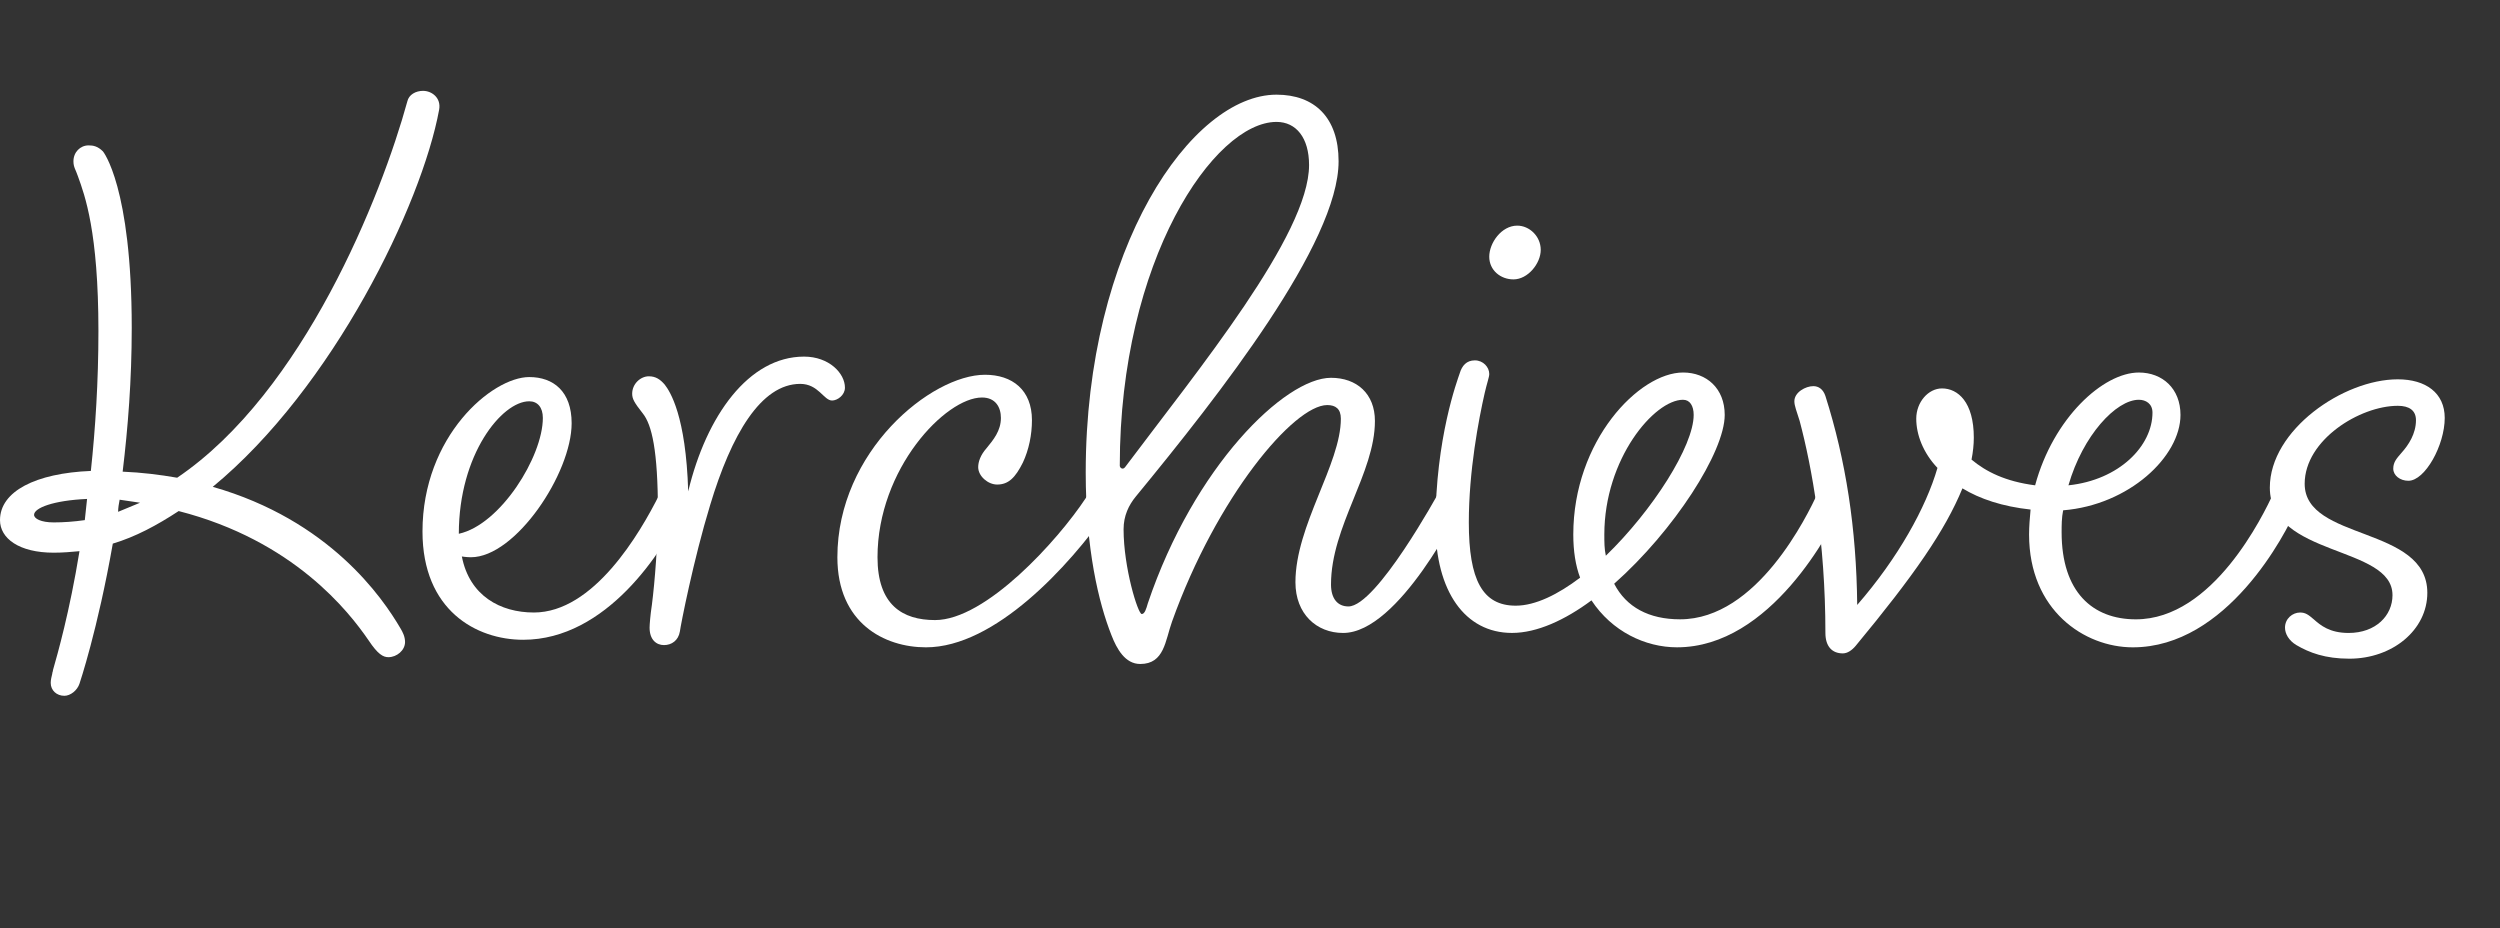
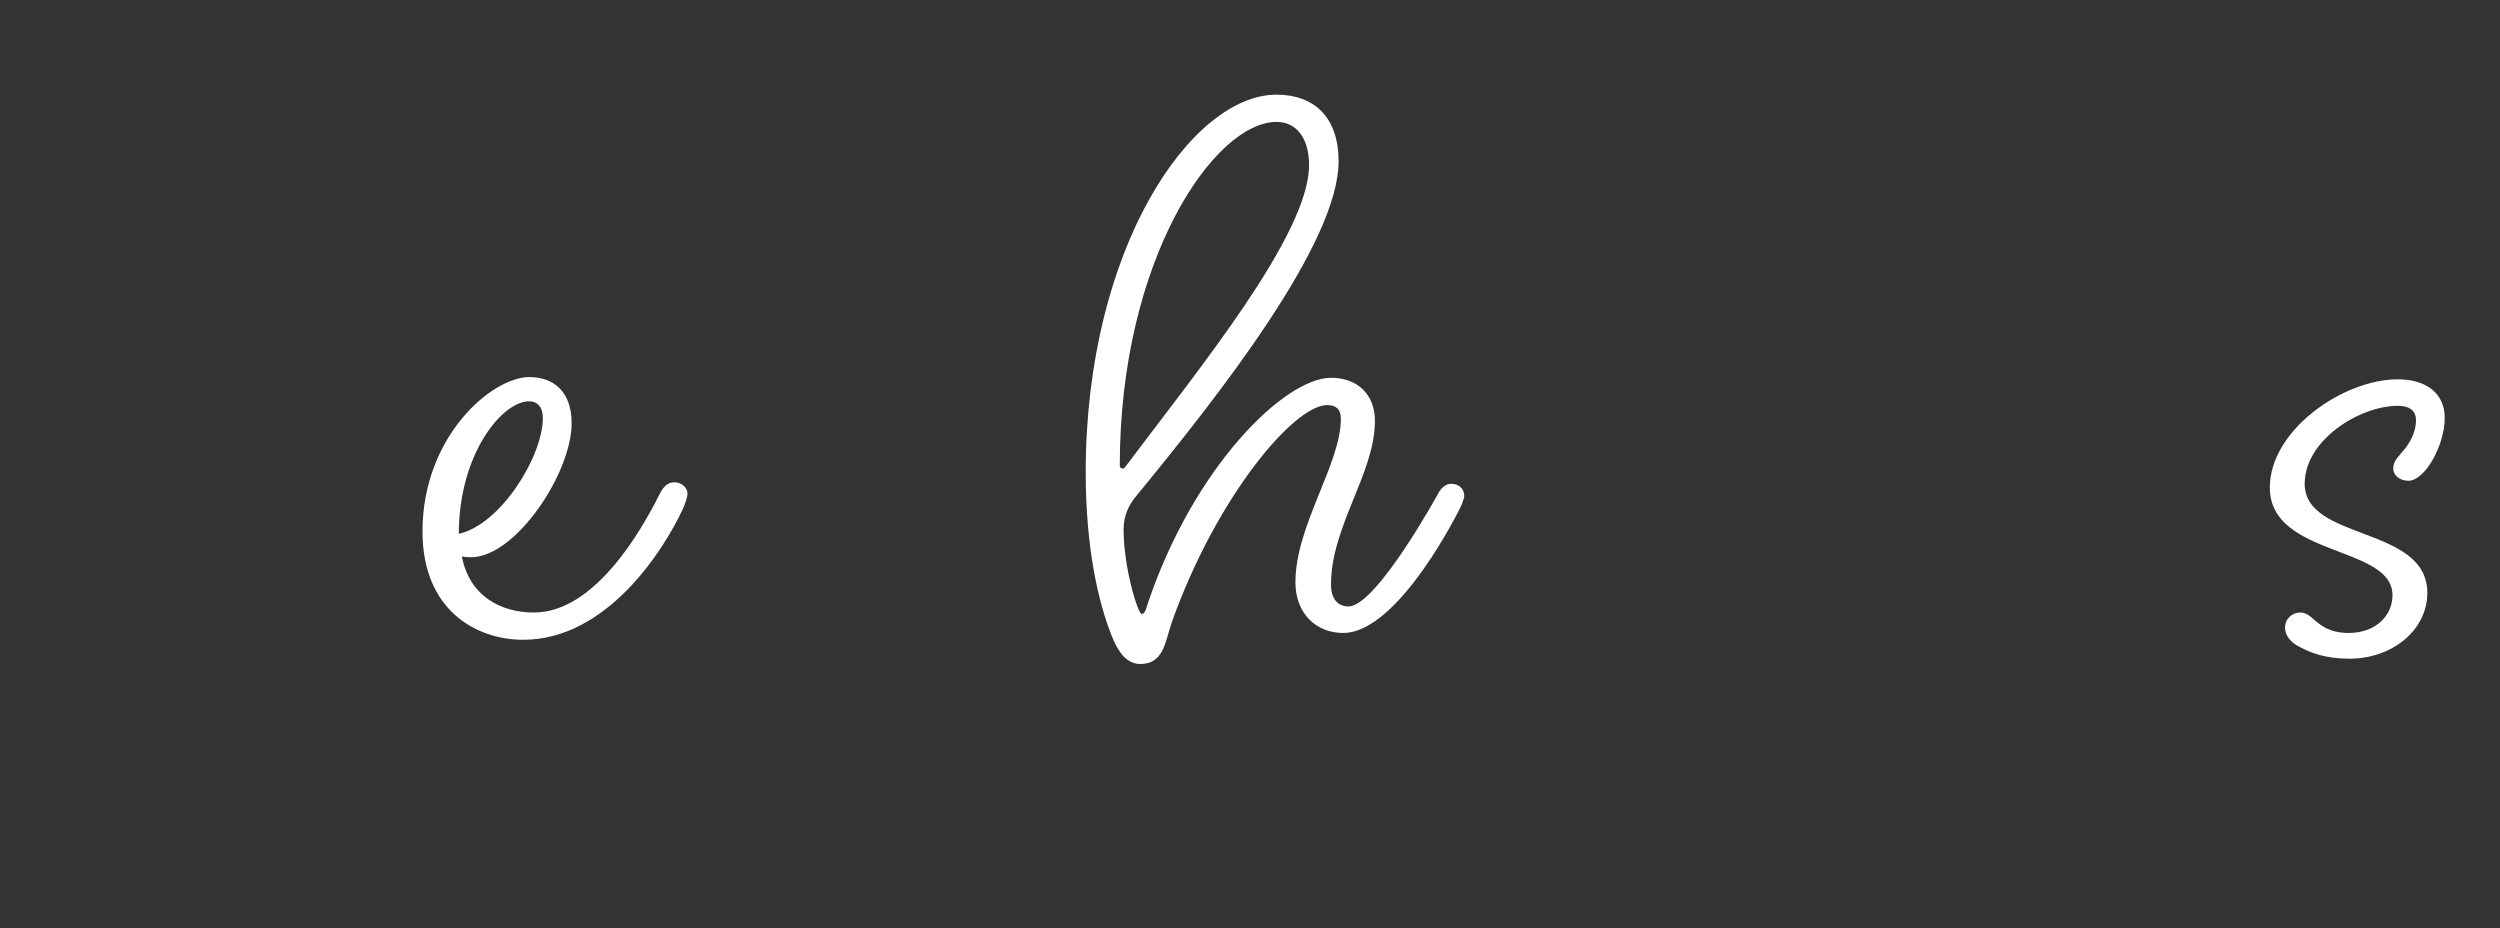
<svg xmlns="http://www.w3.org/2000/svg" viewBox="0 0 198.117 73.56" height="73.56" width="198.117" id="uuid-ebb7f1c8-f12f-41e1-9e50-40bc655362ab">
  <rect x="0" y="0" width="198.117" height="73.56" fill="#333333" stroke="none" />
  <defs>
    <style>.uuid-ecb06a47-645e-4860-bfd8-8cfcbbfd6910{fill:#fff;}</style>
  </defs>
-   <path d="M33.539,7.201c.66,0,1.44.54,1.26,1.5-1.38,7.5-8.399,22.02-17.939,29.879,9.24,2.64,13.439,8.76,14.879,11.22.18.3.36.66.36,1.08,0,.66-.66,1.2-1.32,1.2-.42,0-.84-.24-1.56-1.32-1.561-2.28-5.94-7.92-15.06-10.26-1.74,1.14-3.42,2.04-5.22,2.58-1.2,6.84-2.64,11.1-2.64,11.1-.18.54-.72.96-1.2.96-.6,0-1.08-.42-1.08-1.021,0-.239.06-.479.12-.72,0-.12.06-.18.06-.3.36-1.26,1.32-4.62,2.1-9.42-.66.061-1.32.12-2.04.12C1.5,43.8 0,42.66 0,41.219c0-2.279,2.82-3.72,7.2-3.899.36-3.36.6-7.08.6-11.1,0-7.859-1.08-10.739-1.62-12.239-.18-.54-.36-.72-.36-1.2,0-.72.54-1.26,1.2-1.26.36,0,.72.06,1.14.479,0,0,2.28,2.76,2.28,13.979,0,4.14-.3,7.92-.72,11.399,1.5.061,2.94.24,4.32.48,10.02-6.78,16.199-22.379,18.239-29.819.12-.539.66-.84,1.26-.84ZM6.72,41.219l.18-1.68c-2.7.12-4.2.72-4.2,1.26,0,.301.54.601,1.56.601.78,0,1.62-.061,2.46-.181ZM9.36,40.56l1.74-.721-1.62-.239c-.06.3-.12.659-.12.96Z" class="uuid-ecb06a47-645e-4860-bfd8-8cfcbbfd6910" />
  <path d="M42.3,48.54c4.739,0,8.399-6.24,9.959-9.359.36-.721.721-.96,1.2-.96.48,0,1.021.359,1.021.899,0,.3-.181.78-.36,1.2-1.56,3.359-6.06,10.38-12.659,10.38-3.72,0-7.98-2.341-7.98-8.58,0-7.56,5.521-12.239,8.46-12.239,1.92,0,3.36,1.14,3.36,3.659,0,3.96-4.44,10.62-7.98,10.62-.359,0-.72-.061-.72-.061.601,3.12,3.061,4.44,5.7,4.44ZM43.019,33.12c0-.84-.42-1.319-1.08-1.319-2.16,0-5.579,4.199-5.579,10.499,3.3-.72,6.659-6.119,6.659-9.18Z" class="uuid-ecb06a47-645e-4860-bfd8-8cfcbbfd6910" />
-   <path d="M63.72,28.26c1.979,0,3.239,1.32,3.239,2.46,0,.6-.6,1.02-1.02,1.02-.66,0-1.08-1.319-2.521-1.319-3.119,0-5.459,4.02-7.14,9.6-1.319,4.319-2.34,9.539-2.399,10.02-.12.72-.66,1.08-1.26,1.08-.601,0-1.141-.42-1.141-1.38,0-.24.061-1.021.181-1.801.239-1.859.479-4.979.479-7.379,0-4.86-.479-6.9-1.2-7.8-.659-.84-.84-1.141-.84-1.561,0-.779.66-1.38,1.32-1.38.54,0,.899.24,1.26.66.42.54,1.68,2.46,1.86,8.46,1.439-6,4.8-10.68,9.18-10.68Z" class="uuid-ecb06a47-645e-4860-bfd8-8cfcbbfd6910" />
-   <path d="M77.519,37.02c0-.42.18-.96.66-1.5.54-.66,1.14-1.38,1.14-2.4,0-.84-.42-1.619-1.5-1.619-2.88,0-8.279,5.64-8.279,12.659,0,3.779,1.979,4.979,4.56,4.979,4.02,0,9.72-6.3,11.939-9.659.36-.54.78-1.2,1.38-1.2.54,0,.96.3.96.9,0,.359-.18.72-.6,1.319-3.061,4.38-8.939,10.8-14.399,10.8-3.3,0-7.02-1.92-7.02-7.14,0-8.399,7.439-14.46,11.699-14.46,2.16,0,3.72,1.2,3.72,3.601,0,1.14-.24,2.34-.72,3.359-.601,1.2-1.141,1.74-2.04,1.74-.72,0-1.5-.66-1.5-1.38Z" class="uuid-ecb06a47-645e-4860-bfd8-8cfcbbfd6910" />
  <path d="M115.018,38.34c.54,0,1.02.36,1.02.96,0,.24-.3.9-.3.9,0,0-4.859,9.96-9.3,9.96-2.1,0-3.779-1.5-3.779-4.021,0-4.5,3.6-9.359,3.6-12.959,0-.78-.42-1.08-1.08-1.08-2.64,0-8.76,7.26-12.299,17.159-.54,1.5-.601,3.36-2.521,3.36-1.2,0-1.859-1.2-2.279-2.28-1.021-2.58-2.04-6.84-2.04-12.899,0-17.819,8.399-29.938,15.119-29.938,3,0,4.92,1.8,4.92,5.279,0,6.479-9.42,18.479-16.079,26.579-.54.66-.96,1.5-.96,2.58,0,3.06,1.14,6.72,1.439,6.72.24,0,.36-.42.48-.84,3.659-10.86,10.859-17.88,14.519-17.88,2.04,0,3.48,1.26,3.48,3.42,0,4.14-3.48,8.34-3.48,12.96,0,1.14.54,1.739,1.38,1.739,2.221,0,7.141-8.999,7.141-8.999,0,0,.359-.721,1.02-.721ZM89.159,37.02c5.76-7.68,14.58-18.42,14.58-23.939,0-2.16-1.021-3.42-2.58-3.42-4.92,0-12.42,10.92-12.42,27.239,0,.18.24.36.42.12Z" class="uuid-ecb06a47-645e-4860-bfd8-8cfcbbfd6910" />
-   <path d="M125.218,45.78c-.359-.96-.54-2.101-.54-3.42,0-7.44,5.22-12.84,8.7-12.84,1.859,0,3.3,1.26,3.3,3.36,0,2.939-4.021,9.18-8.76,13.379.96,1.86,2.76,2.82,5.22,2.82,6.12,0,10.08-8.22,10.92-10.02.359-.721.659-.96,1.14-.96.479,0,1.02.359,1.02.899,0,.3-.18.84-.3,1.2-.779,1.74-5.58,11.1-13.02,11.1-2.52,0-5.159-1.26-6.779-3.72-2.1,1.56-4.32,2.58-6.3,2.58-3.72,0-6.06-3.3-6.06-8.58,0-6.84,1.739-11.46,1.92-11.999.18-.601.54-1.021,1.199-1.021.66,0,1.141.54,1.141,1.08,0,.24-.181.72-.36,1.5-.479,2.1-1.26,6.18-1.26,10.26,0,4.56,1.08,6.6,3.72,6.6,1.56,0,3.36-.9,5.1-2.22ZM120.238,17.881c.96,0,1.86.84,1.86,1.92s-1.021,2.34-2.16,2.34c-1.021,0-1.92-.72-1.92-1.8s.96-2.46,2.22-2.46ZM133.378,31.68c-2.28,0-6.24,4.68-6.24,10.68,0,.6,0,1.14.12,1.68,3.72-3.6,6.96-8.699,6.96-11.159,0-.721-.3-1.2-.84-1.2Z" class="uuid-ecb06a47-645e-4860-bfd8-8cfcbbfd6910" />
-   <path d="M153.538,37.08c-1.141-1.2-1.681-2.64-1.681-3.899,0-1.32.96-2.4,2.04-2.4,1.26,0,2.521,1.08,2.521,3.9,0,.54-.061,1.14-.181,1.739,1.141.96,2.7,1.74,5.04,2.04,1.44-5.34,5.399-8.939,8.22-8.939,1.859,0,3.3,1.26,3.3,3.36,0,3.3-4.08,7.14-9.3,7.56-.12.6-.12,1.199-.12,1.739,0,4.74,2.46,6.9,5.88,6.9,6.12,0,10.08-8.22,10.92-10.02.359-.721.66-.96,1.14-.96.48,0,1.021.359,1.021.899,0,.3-.181.84-.301,1.2-.899,2.16-5.579,11.1-13.02,11.1-3.84,0-8.219-2.94-8.219-8.939,0-.66.06-1.32.119-1.98-2.22-.239-4.02-.84-5.399-1.68-1.38,3.36-3.84,6.899-8.46,12.479-.3.36-.66.6-1.02.6-.84,0-1.38-.54-1.38-1.619,0-7.26-1.08-13.2-2.04-16.8-.24-.78-.42-1.2-.42-1.56,0-.721.899-1.2,1.5-1.2.42,0,.779.24.96.78,1.62,5.1,2.46,10.499,2.52,16.559,3.24-3.72,5.46-7.739,6.36-10.859ZM163.917,38.46c4.021-.42,6.66-3.119,6.66-5.76,0-.72-.54-1.02-1.08-1.02-1.8,0-4.439,2.819-5.58,6.779Z" class="uuid-ecb06a47-645e-4860-bfd8-8cfcbbfd6910" />
  <path d="M189.597,47.16c0-3.96-9.72-3-9.72-8.52,0-4.561,5.82-8.58,10.14-8.58,2.22,0,3.72,1.08,3.72,3.06,0,2.16-1.56,4.98-2.88,4.98-.659,0-1.199-.42-1.199-.96s.3-.84.659-1.261c.54-.6,1.141-1.499,1.141-2.579,0-.78-.54-1.141-1.44-1.141-3,0-7.38,2.7-7.38,6.18,0,4.561,9.72,3.3,9.72,8.64,0,2.94-2.76,5.22-6.18,5.22-1.92,0-3.18-.479-4.199-1.079-.601-.36-.9-.9-.9-1.38,0-.721.6-1.2,1.2-1.2.42,0,.66.18,1.08.54.54.479,1.26,1.08,2.76,1.08,2.16,0,3.479-1.38,3.479-3Z" class="uuid-ecb06a47-645e-4860-bfd8-8cfcbbfd6910" />
</svg>